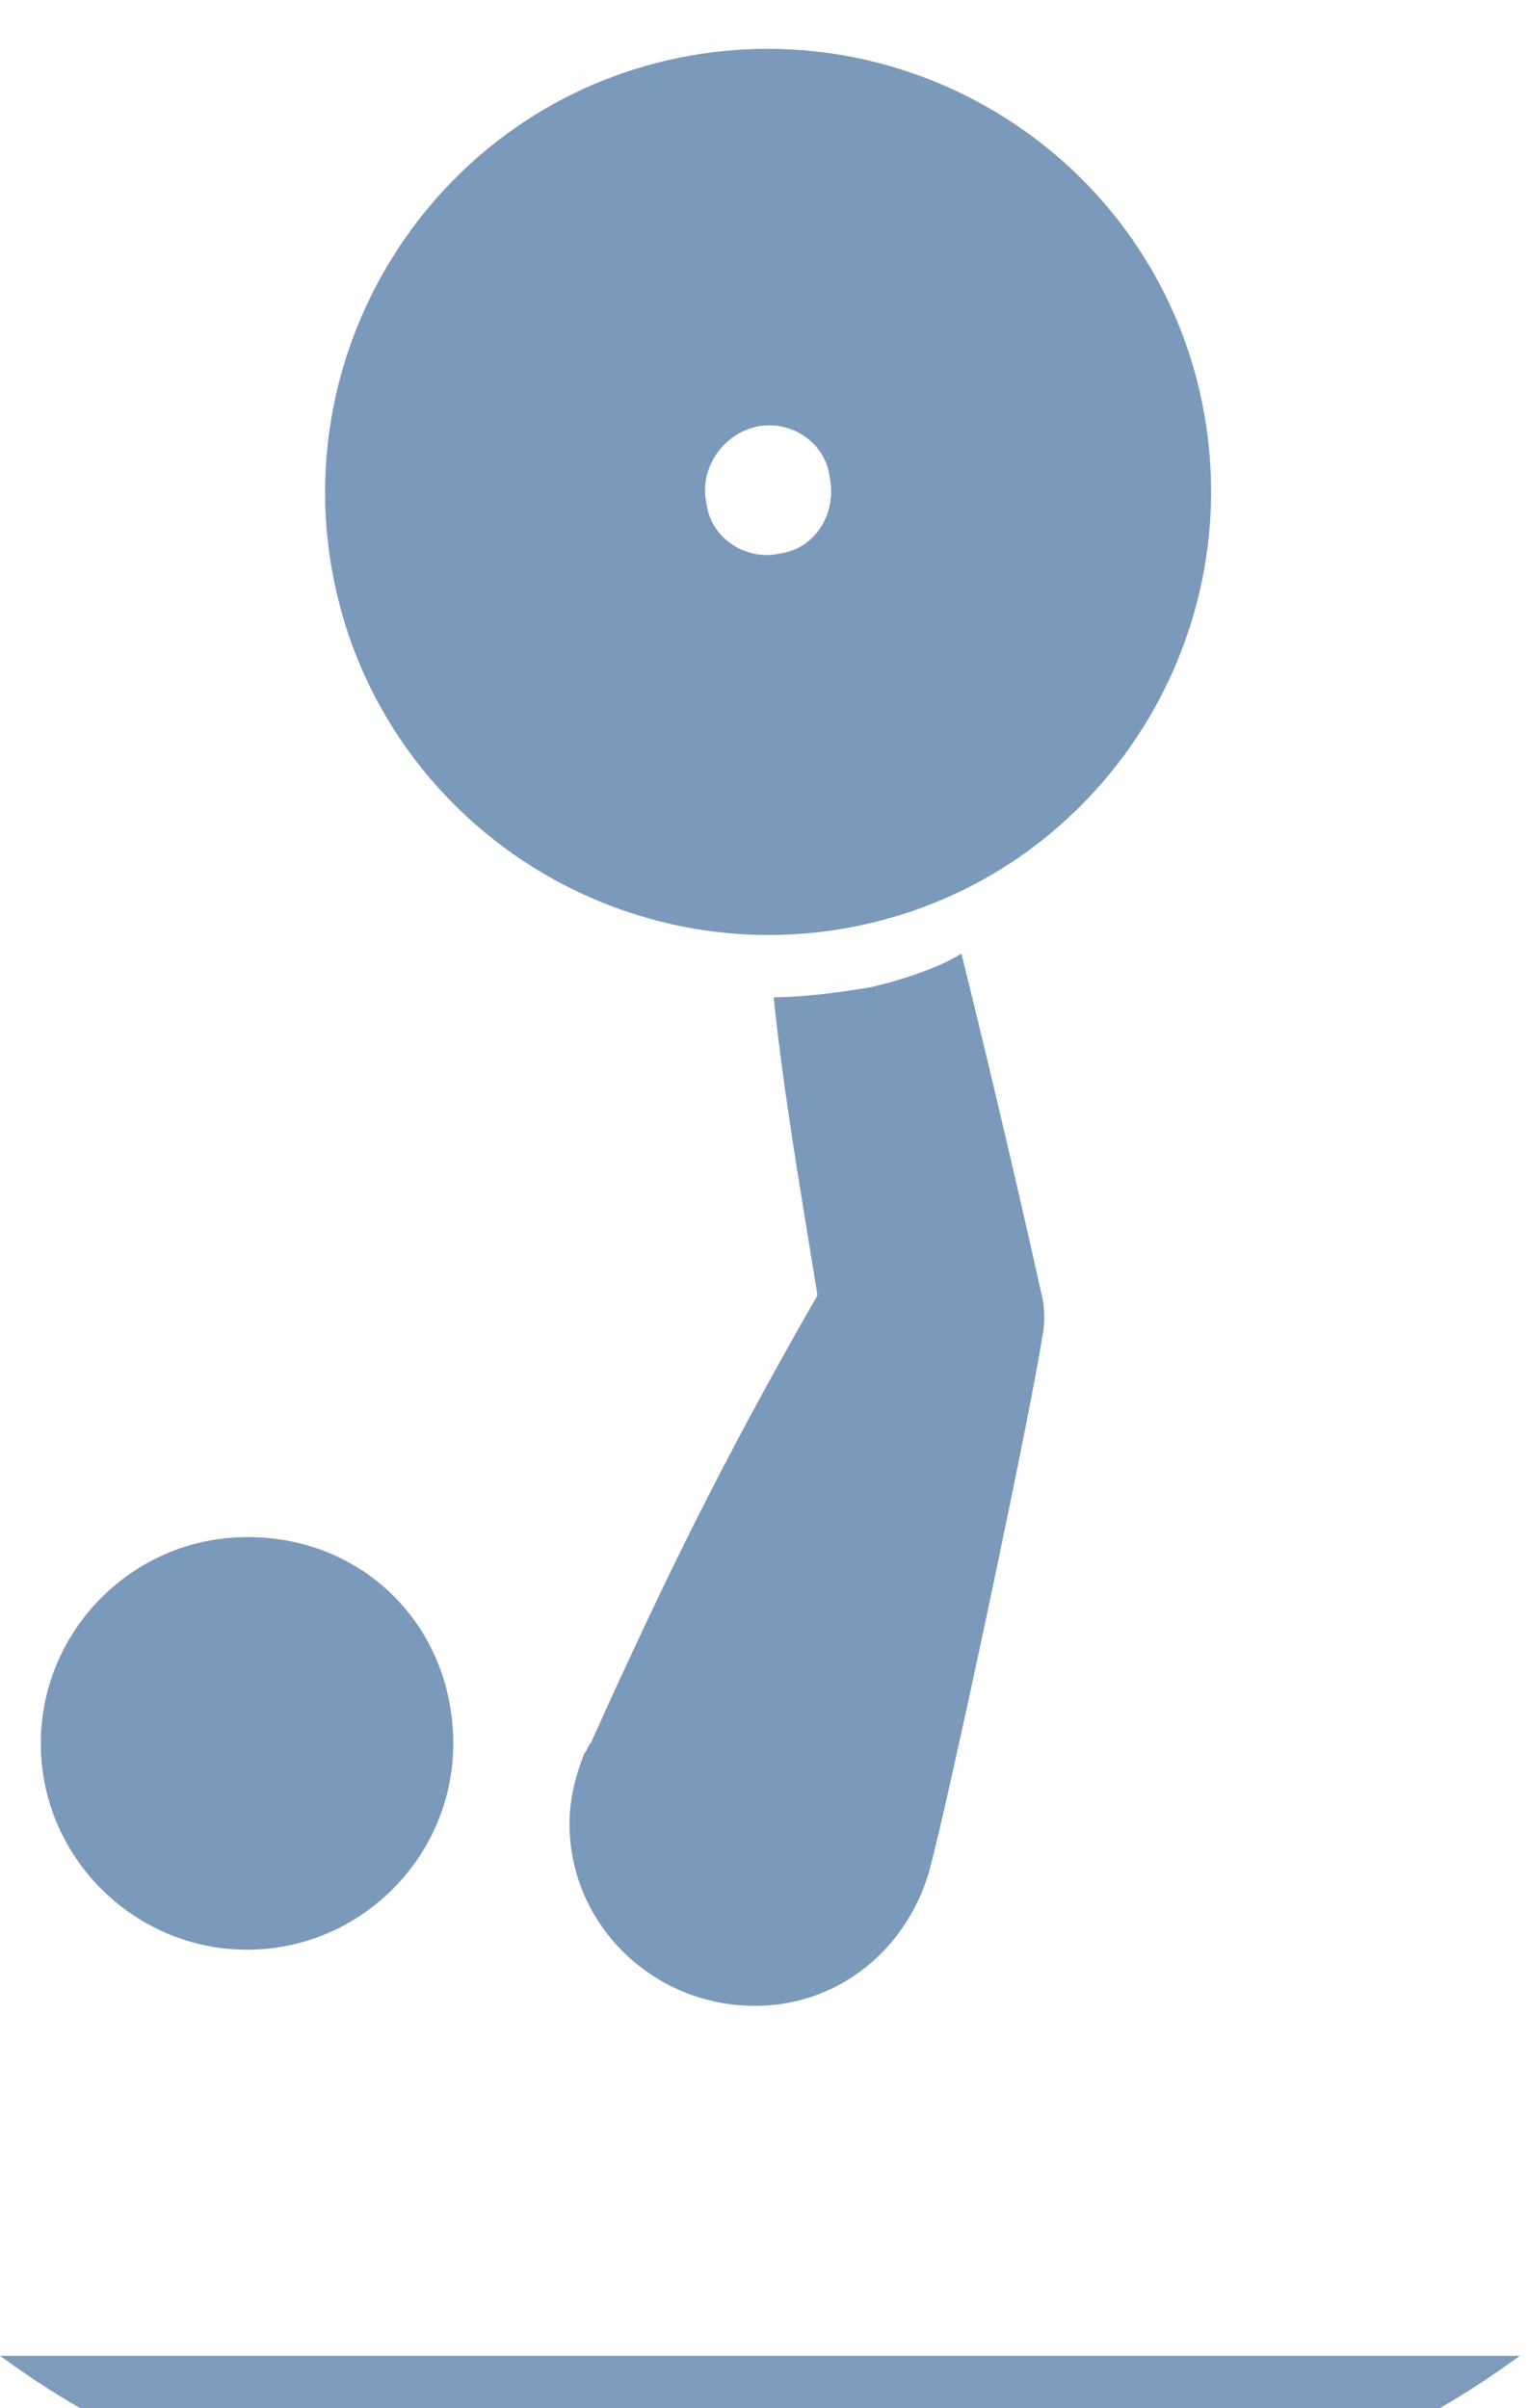
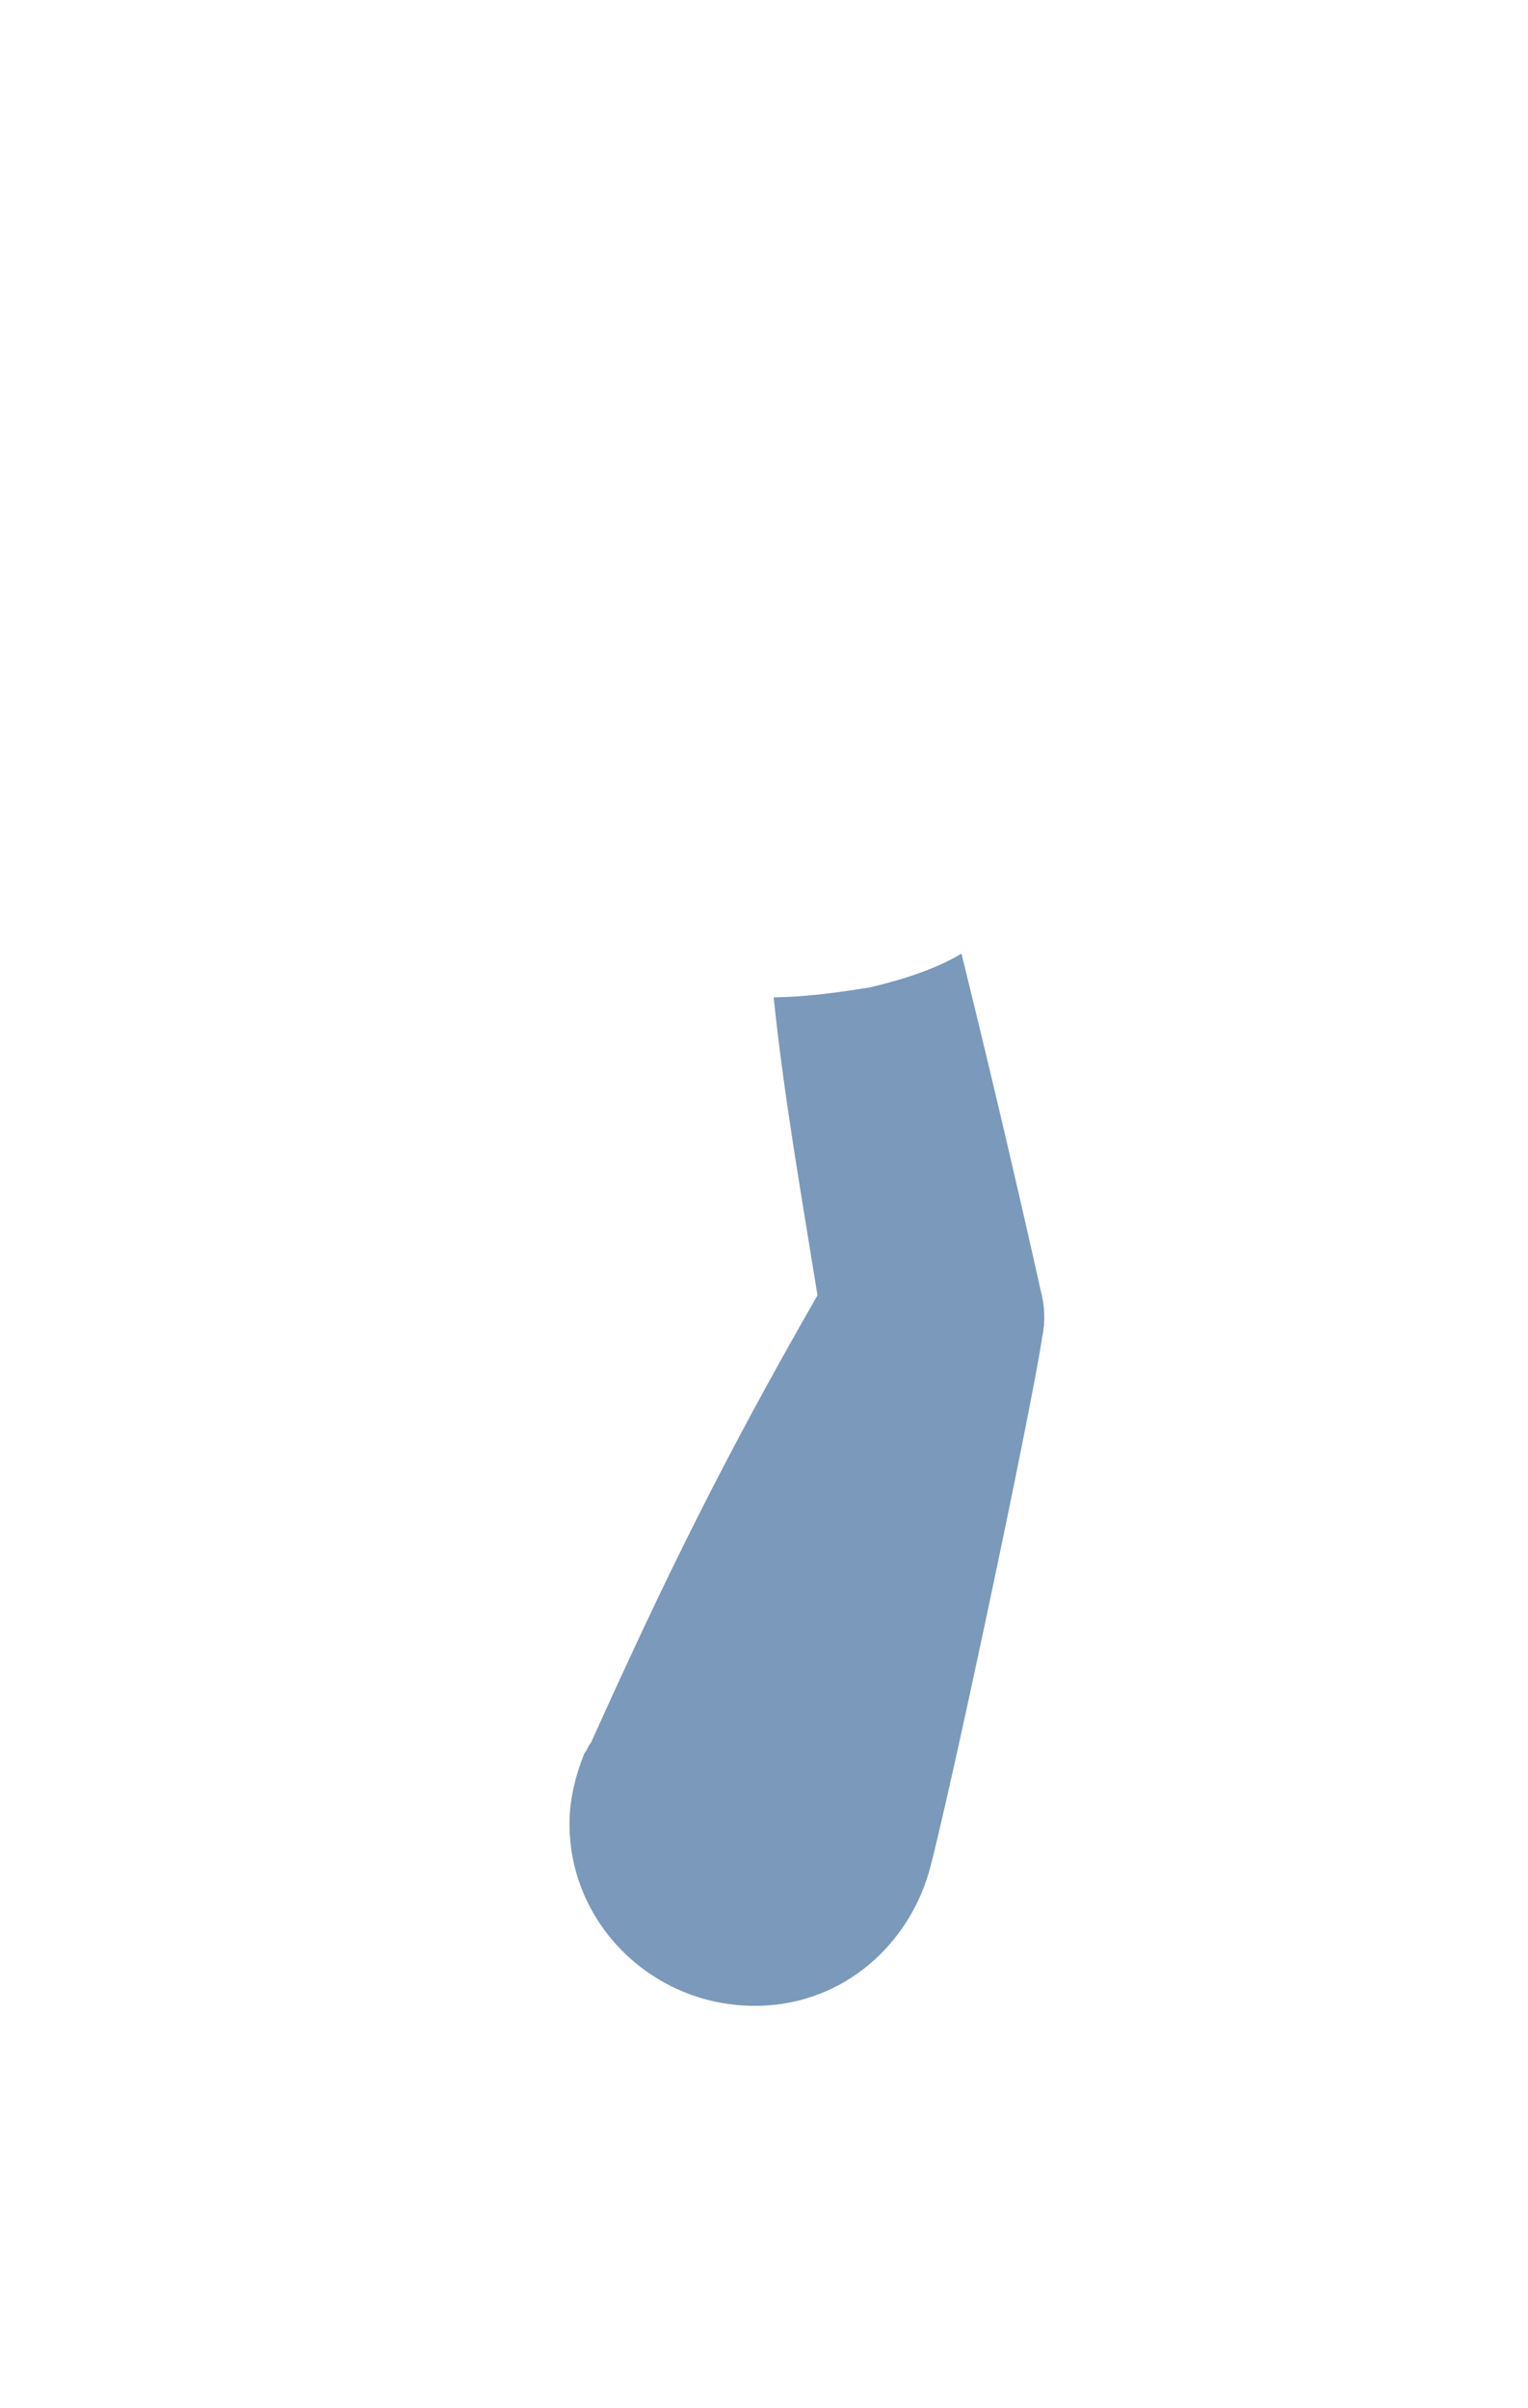
<svg xmlns="http://www.w3.org/2000/svg" width="33" height="52" viewBox="0 0 33 52" fill="none">
-   <path d="M0 50.868C0.565 51.277 1.129 51.654 1.734 52H31.091C31.695 51.654 32.26 51.277 32.825 50.868H0Z" fill="#1C4E88" fill-opacity="0.56" />
-   <path d="M5.195 33.192C2.746 33.27 0.806 35.337 0.883 37.785C0.961 40.234 3.028 42.174 5.477 42.097C7.925 42.019 9.865 39.952 9.788 37.503C9.708 34.98 7.718 33.112 5.195 33.192Z" fill="#7B99BA" />
  <path d="M12.762 37.632C12.69 37.708 12.692 37.782 12.62 37.859C12.414 38.386 12.282 38.91 12.301 39.503C12.369 41.655 14.207 43.38 16.433 43.309C18.214 43.253 19.586 42.021 20.056 40.446C20.456 39.022 22.266 30.497 22.511 28.855C22.576 28.556 22.564 28.185 22.481 27.89C22.221 26.71 21.531 23.686 20.764 20.591C20.254 20.904 19.519 21.15 18.782 21.322C18.19 21.415 17.525 21.511 16.931 21.529C16.857 21.532 16.783 21.534 16.709 21.536C16.923 23.61 17.285 25.678 17.655 27.969C15.614 31.525 14.358 34.09 12.762 37.632Z" fill="#7B99BA" />
-   <path d="M14.657 1.249C9.491 2.304 6.161 7.386 7.216 12.552C8.271 17.718 13.353 21.049 18.52 19.994C23.686 18.939 27.016 13.856 25.961 8.69C24.906 3.524 19.824 0.194 14.657 1.249ZM16.853 11.95C16.116 12.122 15.357 11.626 15.26 10.886C15.088 10.149 15.584 9.39 16.321 9.218C17.058 9.046 17.817 9.542 17.915 10.282C18.089 11.094 17.593 11.852 16.853 11.95Z" fill="#7B99BA" />
</svg>